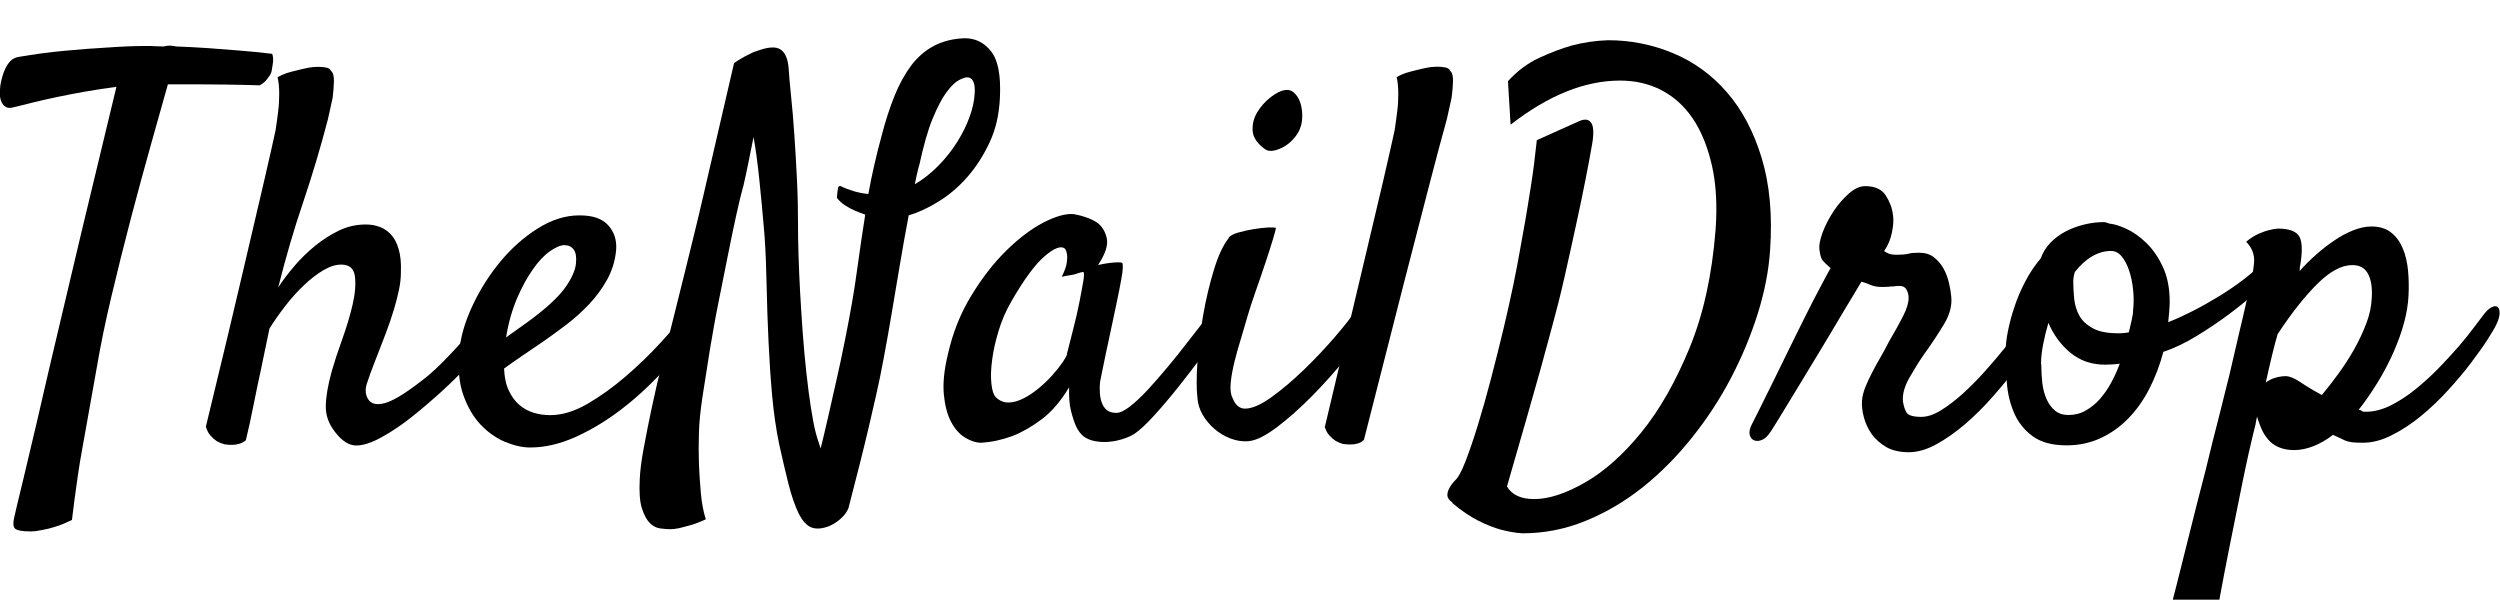
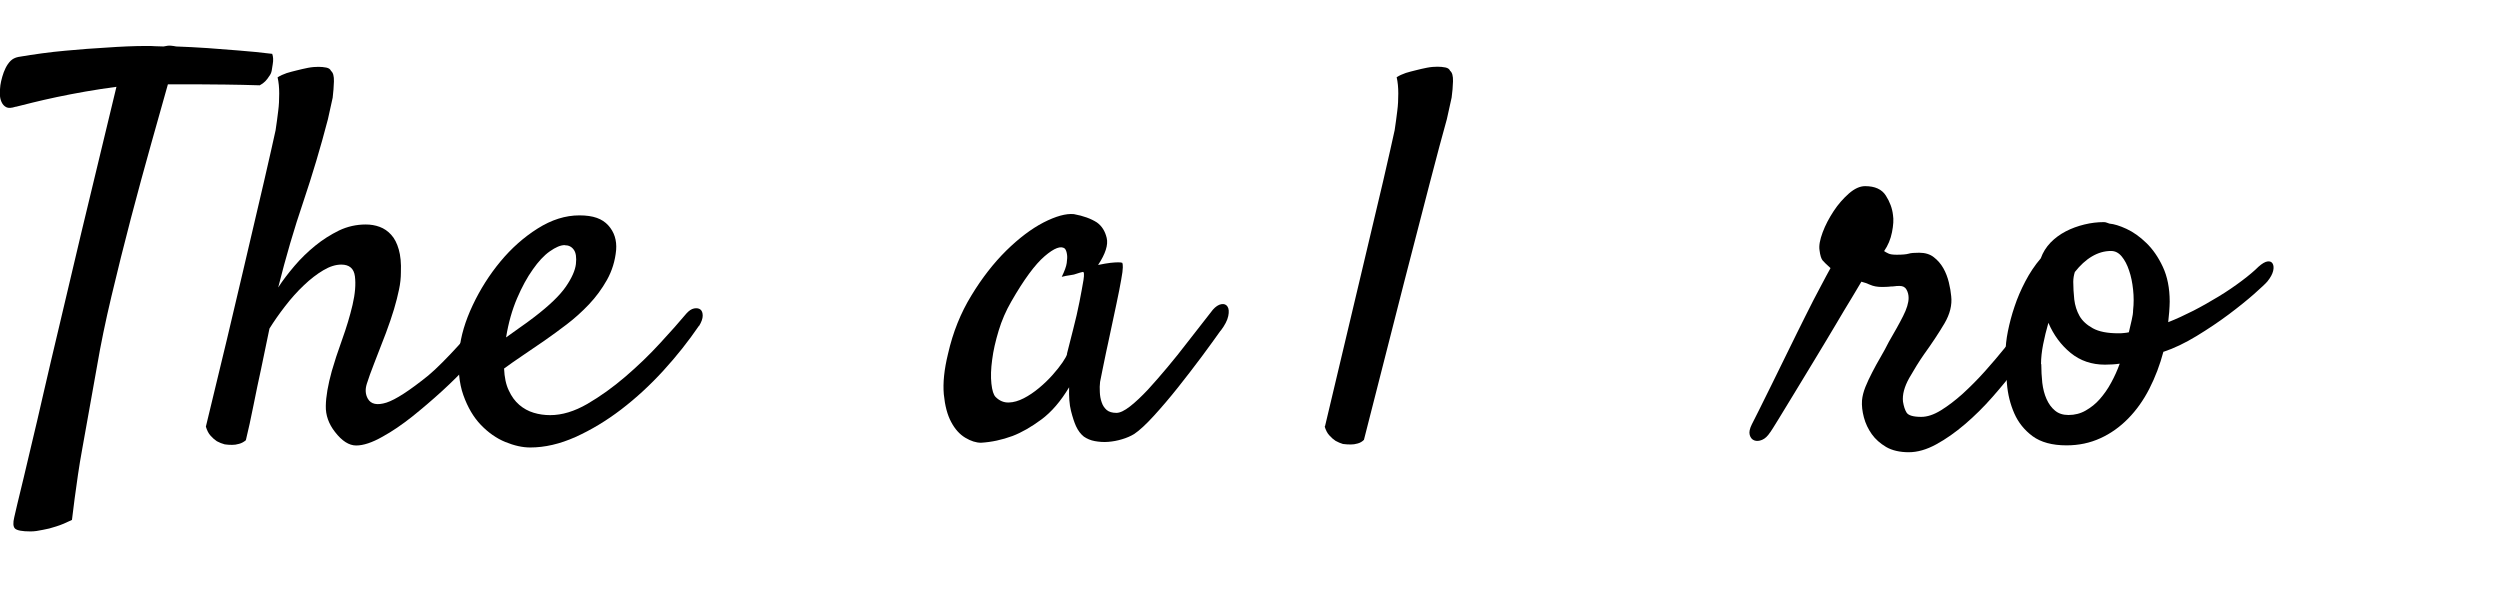
<svg xmlns="http://www.w3.org/2000/svg" id="Layer_1" width="200.12" height="48" viewBox="0 0 200.12 48">
  <defs>
    <style>.cls-1{stroke-width:0px;}</style>
  </defs>
  <path class="cls-1" d="m1.26,8.54c-.34.11-.59.13-.76.04s-.29-.22-.38-.42-.13-.41-.13-.65.01-.47.04-.69c.03-.2.08-.42.15-.67.07-.25.16-.49.27-.71.11-.22.24-.41.4-.57.15-.15.36-.26.61-.31,1.29-.22,2.54-.39,3.76-.5,1.22-.11,2.32-.2,3.3-.25,1.12-.08,2.2-.13,3.23-.13.22,0,.45,0,.67.02.22.01.45.02.67.02.25-.06.45-.08.61-.06.15.01.29.04.4.06.81.03,1.65.07,2.52.13.73.06,1.55.12,2.46.19.91.07,1.81.16,2.71.27.08.22.1.5.04.84-.03.17-.06.34-.08.5-.03.17-.1.32-.21.46-.08.14-.19.27-.31.4-.13.13-.27.23-.44.32-.95-.03-1.87-.05-2.75-.06-.88-.01-1.66-.02-2.33-.02h-2.27c-.36,1.29-.81,2.88-1.34,4.76s-1.07,3.88-1.62,5.96c-.55,2.09-1.06,4.16-1.55,6.21-.49,2.06-.87,3.91-1.15,5.56-.28,1.59-.56,3.16-.84,4.7-.11.64-.23,1.31-.36,2.01s-.24,1.38-.34,2.06c-.1.67-.19,1.31-.27,1.93-.08.61-.15,1.18-.21,1.68-.45.22-.87.4-1.26.52-.39.13-.74.22-1.05.27-.36.08-.7.13-1.01.13-.67,0-1.08-.08-1.24-.23-.15-.15-.17-.45-.06-.9.08-.39.34-1.45.76-3.19.17-.73.38-1.64.65-2.75.27-1.11.58-2.45.94-4.03.36-1.58.8-3.43,1.3-5.54s1.08-4.54,1.72-7.28l2.81-11.67c-.84.11-1.67.24-2.48.38-.81.14-1.57.29-2.29.44-.71.15-1.36.3-1.93.44-.57.14-1.03.25-1.36.34Z" />
  <path class="cls-1" d="m38.57,25.58c.2-.22.4-.34.61-.36.21-.01.38.04.5.17s.18.31.17.57c-.01.25-.13.53-.36.84-.53.73-1.15,1.48-1.85,2.25-.7.77-1.45,1.52-2.25,2.25-.8.73-1.6,1.41-2.41,2.06-.81.64-1.6,1.18-2.35,1.59-.84.48-1.55.71-2.12.71s-1.14-.36-1.7-1.09c-.5-.64-.75-1.34-.73-2.08.01-.74.17-1.67.48-2.79.2-.7.47-1.53.82-2.5.35-.97.63-1.9.84-2.79.21-.9.27-1.66.19-2.29s-.45-.94-1.09-.94c-.45,0-.93.15-1.45.46-.52.31-1.04.71-1.55,1.2-.52.49-1.01,1.04-1.49,1.66-.48.62-.9,1.22-1.26,1.8-.22,1.09-.45,2.17-.67,3.23-.2.9-.4,1.87-.61,2.92-.21,1.05-.41,1.98-.61,2.79-.17.14-.35.24-.55.29-.2.06-.38.08-.55.08-.2,0-.39-.01-.59-.04-.22-.06-.43-.14-.63-.25-.17-.11-.34-.26-.5-.44-.17-.18-.29-.43-.38-.73,1.26-5.18,2.25-9.33,2.98-12.47.73-3.13,1.29-5.53,1.68-7.18.45-1.96.76-3.32.92-4.07.08-.53.15-1.05.21-1.55.06-.45.08-.91.08-1.39s-.04-.91-.13-1.3c.22-.14.47-.25.73-.34.27-.08.52-.15.78-.21.31-.08.62-.15.92-.21.31-.06.59-.08.84-.08.22,0,.43.02.63.06.2.04.32.13.38.27.17.14.24.42.23.84-.01.42-.05.85-.1,1.3-.11.53-.24,1.11-.38,1.72-.59,2.27-1.25,4.47-1.97,6.61-.73,2.14-1.4,4.43-2.01,6.86.36-.56.8-1.13,1.3-1.72s1.06-1.13,1.66-1.62c.6-.49,1.24-.89,1.91-1.22.67-.32,1.39-.48,2.14-.48.39,0,.76.06,1.11.19.35.13.66.34.92.63.27.29.47.69.61,1.18.14.49.2,1.1.17,1.83,0,.45-.05.91-.15,1.38-.1.48-.23,1-.4,1.57-.17.57-.39,1.21-.65,1.91-.27.7-.58,1.51-.94,2.43-.25.64-.45,1.19-.59,1.64-.14.45-.11.84.08,1.18.25.45.75.55,1.49.32.74-.24,1.85-.96,3.34-2.16.34-.28.71-.63,1.13-1.05.42-.42.83-.85,1.22-1.28.39-.43.76-.85,1.09-1.24.34-.39.62-.7.84-.92Z" />
  <path class="cls-1" d="m55.95,26.08c-.84,1.23-1.79,2.43-2.85,3.59-1.06,1.16-2.19,2.2-3.38,3.11-1.19.91-2.41,1.64-3.65,2.2-1.25.56-2.46.84-3.63.84-.62,0-1.28-.15-1.99-.44-.71-.29-1.36-.75-1.95-1.36-.59-.61-1.06-1.41-1.41-2.39-.35-.98-.45-2.17-.32-3.57.11-1.15.47-2.36,1.07-3.63.6-1.27,1.34-2.44,2.22-3.5.88-1.06,1.87-1.94,2.98-2.64,1.11-.7,2.22-1.05,3.34-1.05s1.83.27,2.31.8c.48.53.69,1.19.63,1.97-.08.87-.33,1.67-.73,2.39-.41.73-.89,1.38-1.45,1.97-.56.59-1.15,1.12-1.78,1.6-.63.48-1.22.91-1.78,1.3-.62.42-1.2.82-1.76,1.2s-1.05.72-1.47,1.03c.03.7.15,1.29.38,1.76.22.48.5.86.84,1.15.34.29.72.5,1.15.63.43.13.87.19,1.32.19.95,0,1.94-.3,2.98-.9,1.03-.6,2.05-1.33,3.04-2.18.99-.85,1.92-1.74,2.77-2.67.85-.92,1.56-1.72,2.12-2.39.2-.22.4-.36.61-.4.21-.04.38-.01.5.08.13.1.19.27.19.5s-.1.51-.29.82Zm-10.74-6.46c-.34,0-.73.17-1.2.5s-.92.82-1.36,1.45c-.45.63-.87,1.4-1.26,2.31-.39.91-.69,1.95-.88,3.13.34-.25.7-.51,1.09-.78.39-.27.78-.55,1.18-.86,1.2-.92,2.04-1.73,2.52-2.43.48-.7.74-1.3.8-1.8.06-.53,0-.92-.17-1.15-.17-.24-.41-.36-.71-.36Z" />
-   <path class="cls-1" d="m59.47,15c-.14.5-.31,1.22-.52,2.16-.21.94-.43,2.01-.67,3.21-.24,1.2-.49,2.47-.76,3.8-.27,1.33-.5,2.64-.71,3.92-.21,1.29-.4,2.5-.57,3.63-.17,1.13-.27,2.09-.29,2.88-.03.87-.03,1.72,0,2.56.03.73.08,1.49.15,2.29.07.8.2,1.5.4,2.12-.48.22-.9.38-1.26.48-.36.1-.66.17-.88.23-.28.06-.52.08-.71.08-.22,0-.49-.02-.8-.06-.31-.04-.59-.19-.84-.44-.25-.25-.46-.64-.63-1.18s-.22-1.3-.17-2.31c.03-.67.13-1.5.32-2.5.18-.99.4-2.09.65-3.27.25-1.19.54-2.42.86-3.69.32-1.27.64-2.52.94-3.74.31-1.22.59-2.37.86-3.46.27-1.09.5-2.03.69-2.81.25-1.01.53-2.18.84-3.53.53-2.29,1.33-5.74,2.39-10.32.2-.14.41-.27.63-.4.22-.13.42-.23.59-.31.2-.11.39-.2.59-.25.9-.34,1.53-.38,1.91-.13s.59.76.65,1.51c.03.5.09,1.23.19,2.18.1.95.19,2.01.27,3.19s.15,2.39.21,3.63c.06,1.25.08,2.4.08,3.46,0,.7.01,1.53.04,2.48.03.95.07,1.96.13,3.02.06,1.06.13,2.15.21,3.25.08,1.11.18,2.16.29,3.17.11,1.01.23,1.93.36,2.77s.26,1.53.4,2.06c.06.22.12.43.19.63.07.2.13.39.19.59.17-.67.36-1.47.57-2.39.21-.92.43-1.91.67-2.96.24-1.05.47-2.13.69-3.23.22-1.11.42-2.15.59-3.13.14-.78.29-1.79.46-3.02.17-1.23.36-2.56.59-3.99-.31-.11-.6-.22-.88-.34-.25-.11-.5-.25-.76-.42-.25-.17-.46-.36-.63-.59.03-.36.06-.63.1-.8.04-.17.17-.18.4-.04.17.08.43.18.78.29.35.11.76.2,1.24.25.14-.78.3-1.57.48-2.35s.37-1.54.57-2.27c.31-1.2.66-2.29,1.05-3.25.39-.97.85-1.78,1.36-2.46.52-.67,1.13-1.19,1.83-1.55.7-.36,1.51-.56,2.43-.59.87,0,1.57.36,2.12,1.07.55.71.78,1.95.69,3.71-.06,1.32-.33,2.5-.82,3.55-.49,1.05-1.08,1.97-1.78,2.77-.7.8-1.47,1.46-2.31,1.97-.84.52-1.64.89-2.39,1.11-.25,1.32-.49,2.64-.71,3.97-.22,1.33-.44,2.62-.65,3.86-.21,1.25-.42,2.43-.63,3.55s-.41,2.11-.61,2.98c-.2.84-.41,1.75-.63,2.73-.2.84-.43,1.8-.71,2.9-.28,1.09-.57,2.24-.88,3.44-.11.25-.25.47-.42.65-.17.18-.34.33-.5.44-.2.14-.39.25-.59.34-.56.22-1.04.27-1.43.13-.39-.14-.74-.52-1.05-1.13-.31-.64-.58-1.44-.82-2.39-.24-.95-.48-1.99-.73-3.11-.25-1.2-.44-2.51-.57-3.92-.13-1.41-.22-2.85-.29-4.32-.07-1.47-.12-2.93-.15-4.39-.03-1.45-.08-2.83-.17-4.11-.14-1.68-.28-3.18-.42-4.51-.14-1.33-.29-2.46-.46-3.38-.11.56-.24,1.19-.38,1.89-.14.7-.29,1.41-.46,2.14Zm14.1-1.76c-.14.53-.25,1.04-.34,1.51.67-.39,1.3-.89,1.89-1.49.59-.6,1.09-1.24,1.51-1.91.42-.67.75-1.34.99-2.01.24-.67.37-1.29.4-1.85.03-.39,0-.71-.1-.94-.1-.24-.27-.36-.52-.36-.14,0-.36.08-.65.23-.29.15-.62.48-.99.97-.36.49-.73,1.2-1.11,2.12-.38.92-.73,2.17-1.07,3.74Z" />
  <path class="cls-1" d="m97.71,26.46c-.39.56-.9,1.25-1.51,2.08-.62.83-1.25,1.65-1.91,2.48-.66.83-1.3,1.58-1.93,2.27-.63.69-1.15,1.17-1.57,1.45-.28.17-.6.31-.97.42-.36.11-.73.18-1.11.21-.38.03-.73,0-1.07-.06s-.63-.19-.88-.36c-.25-.2-.46-.47-.63-.84-.14-.31-.27-.71-.4-1.22s-.17-1.13-.15-1.89c-.67,1.12-1.41,1.98-2.22,2.58-.81.6-1.58,1.04-2.31,1.32-.84.31-1.68.49-2.52.54-.39,0-.81-.13-1.26-.4-.45-.27-.83-.69-1.13-1.26-.31-.57-.5-1.31-.59-2.22-.08-.91.03-1.99.34-3.25.39-1.71,1.01-3.26,1.87-4.66.85-1.4,1.78-2.59,2.79-3.59,1.01-.99,2-1.74,2.98-2.25.98-.5,1.79-.73,2.43-.67.76.14,1.37.36,1.85.67.39.28.65.69.78,1.24.13.55-.1,1.27-.69,2.16.39-.08.72-.14.99-.17.27-.03.47-.04.61-.04.17,0,.28.01.34.04.03.06.04.18.04.36s-.04.51-.13.99c-.08.48-.21,1.12-.38,1.93-.17.81-.39,1.86-.67,3.15-.06.25-.11.48-.15.69-.04.21-.08.42-.13.63-.04.21-.09.46-.15.73-.06.28-.13.63-.21,1.05-.03.25-.04.52-.02.82.01.29.06.57.15.82.08.25.22.45.4.61.18.15.44.23.78.23.28,0,.64-.17,1.09-.52.45-.35.92-.8,1.43-1.34.5-.55,1.03-1.15,1.57-1.8.55-.66,1.06-1.29,1.53-1.91.48-.61.9-1.16,1.28-1.64.38-.48.65-.83.82-1.05.22-.25.45-.4.67-.44.22-.04.39.02.5.19.11.17.13.42.06.76-.07.34-.27.73-.61,1.18Zm-12.3,1.85c.14-.56.31-1.22.5-1.97.2-.76.36-1.48.5-2.18.14-.7.24-1.28.32-1.74.07-.46.05-.68-.06-.65-.14.03-.29.07-.46.13-.14.06-.32.1-.55.13-.22.03-.45.07-.67.13.22-.45.36-.82.4-1.11.04-.29.05-.52.02-.69-.03-.2-.08-.35-.17-.46-.31-.25-.85-.05-1.62.61-.77.66-1.66,1.87-2.67,3.63-.42.73-.76,1.5-1.01,2.33-.25.83-.43,1.6-.52,2.33-.1.73-.12,1.36-.06,1.91.06.55.17.9.34,1.07.31.31.66.45,1.05.44.39-.01.79-.13,1.2-.34.41-.21.81-.48,1.22-.82.41-.34.77-.69,1.09-1.05.32-.36.59-.7.8-1.01s.33-.53.36-.67Z" />
-   <path class="cls-1" d="m98.34,19.03c.14-.17.41-.31.8-.42.39-.11.8-.2,1.22-.27.42-.07.8-.11,1.15-.13.35-.01.55,0,.61.02.03.03-.04.32-.21.88-.17.56-.38,1.22-.63,1.97-.25.76-.52,1.53-.8,2.33-.28.8-.49,1.45-.63,1.95-.14.5-.31,1.07-.5,1.7-.2.63-.37,1.25-.52,1.85-.15.6-.26,1.17-.31,1.7-.06.53-.01.94.13,1.22.14.34.29.57.46.69.17.13.35.19.55.19.56,0,1.27-.31,2.12-.92.85-.61,1.72-1.35,2.6-2.2.88-.85,1.7-1.72,2.46-2.6.76-.88,1.31-1.59,1.68-2.12.22-.28.45-.46.69-.55.24-.08.43-.07.59.04.15.11.24.29.25.55.01.25-.08.55-.27.88-.45.78-1.11,1.71-1.97,2.79-.87,1.08-1.79,2.11-2.77,3.11-.98.99-1.94,1.84-2.87,2.54-.94.7-1.7,1.06-2.29,1.09-.48.03-.94-.05-1.41-.23-.46-.18-.88-.43-1.26-.76s-.69-.7-.94-1.13-.39-.89-.42-1.36c-.08-.7-.08-1.66,0-2.87.08-1.22.24-2.46.46-3.74.22-1.27.51-2.48.86-3.63.35-1.15.75-2,1.2-2.56Zm5.79-8.94c-.08.31-.25.61-.48.9-.24.29-.5.53-.8.71-.29.18-.6.3-.9.36-.31.06-.56,0-.76-.17-.59-.45-.9-.93-.92-1.45-.03-.52.1-1.01.38-1.47.28-.46.63-.85,1.05-1.18.42-.32.78-.51,1.09-.57.31-.06.57,0,.78.19.21.18.37.42.48.71.11.29.17.62.19.99.01.36-.02.69-.1.97Z" />
  <path class="cls-1" d="m106.06,34.14c1.23-5.18,2.22-9.33,2.96-12.47.74-3.13,1.31-5.53,1.7-7.18.45-1.96.76-3.32.92-4.07.08-.53.15-1.05.21-1.55.06-.45.08-.91.08-1.39s-.04-.91-.13-1.3c.22-.14.47-.25.73-.34.27-.08.52-.15.78-.21.31-.08.61-.15.92-.21.31-.06.59-.08.84-.08.22,0,.43.02.63.06.2.04.32.13.38.27.17.14.24.42.23.84-.01.42-.05.85-.11,1.3-.11.53-.24,1.11-.38,1.72-.34,1.2-.8,2.94-1.39,5.2-.5,1.93-1.18,4.56-2.04,7.89-.85,3.33-1.92,7.53-3.21,12.59-.14.14-.31.24-.5.29-.2.06-.38.08-.55.08-.2,0-.41-.01-.63-.04-.2-.06-.39-.14-.59-.25-.17-.11-.34-.26-.5-.44-.17-.18-.29-.43-.38-.73Z" />
-   <path class="cls-1" d="m116.26,40.22c-.25-.17-.38-.35-.4-.54-.01-.2.04-.39.15-.59.11-.22.28-.45.5-.67.22-.2.49-.69.8-1.49.31-.8.64-1.76.99-2.9.35-1.13.7-2.37,1.05-3.71.35-1.34.68-2.66.99-3.95.31-1.29.57-2.48.8-3.57.22-1.09.39-1.96.5-2.6.14-.78.29-1.64.46-2.56.14-.81.29-1.76.46-2.83.17-1.08.32-2.27.46-3.59l3.36-1.51c.48-.22.81-.17,1.01.15.2.32.2.99,0,1.99-.08.5-.24,1.32-.46,2.46-.22,1.13-.48,2.38-.78,3.74-.29,1.36-.6,2.74-.92,4.16-.32,1.41-.64,2.67-.94,3.76-.28,1.04-.6,2.22-.97,3.57-.64,2.29-1.54,5.43-2.69,9.4.39.67,1.12,1.01,2.18,1.01,1.18,0,2.54-.45,4.09-1.34s3.06-2.24,4.51-4.03c1.45-1.79,2.73-4.04,3.84-6.74,1.11-2.7,1.8-5.86,2.08-9.46.14-1.96.04-3.68-.3-5.16-.34-1.48-.85-2.73-1.53-3.74-.69-1.01-1.53-1.76-2.52-2.27s-2.09-.76-3.29-.76c-2.83,0-5.75,1.18-8.77,3.53l-.21-3.48c.73-.81,1.56-1.43,2.5-1.87.94-.43,1.81-.76,2.62-.99.95-.25,1.92-.39,2.9-.42,1.79,0,3.52.34,5.18,1.03,1.66.69,3.11,1.73,4.32,3.13,1.22,1.4,2.15,3.16,2.79,5.27.64,2.11.87,4.58.67,7.41-.11,1.62-.44,3.31-.99,5.06-.55,1.75-1.26,3.46-2.14,5.14-.88,1.68-1.92,3.27-3.13,4.78-1.2,1.51-2.52,2.83-3.94,3.97-1.43,1.13-2.95,2.03-4.58,2.69-1.62.66-3.3.99-5.04.99-.53-.03-1.11-.13-1.72-.29-.53-.14-1.13-.38-1.8-.71-.67-.34-1.37-.81-2.1-1.43Z" />
  <path class="cls-1" d="m141.7,34.6c-.2.31-.41.51-.65.61-.24.1-.45.11-.63.04s-.3-.22-.36-.44c-.06-.22,0-.5.17-.84.08-.17.27-.55.57-1.13.29-.59.64-1.29,1.05-2.12.41-.83.85-1.72,1.32-2.69s.93-1.88,1.36-2.75.83-1.64,1.2-2.33c.36-.69.63-1.18.8-1.49-.31-.28-.52-.48-.63-.61-.11-.13-.2-.4-.25-.82-.06-.36.03-.84.25-1.43.22-.59.52-1.15.88-1.7.36-.55.77-1.01,1.22-1.41.45-.39.88-.59,1.3-.59.78,0,1.34.25,1.66.76.32.5.51,1.02.57,1.55.06.36.03.83-.08,1.38-.11.56-.32,1.06-.63,1.51.08.06.2.12.34.19.14.07.36.1.67.1.45,0,.76-.03.94-.08.18-.06.47-.08.86-.08.47,0,.87.12,1.17.36.31.24.56.53.76.88.2.35.34.73.44,1.13.1.41.16.78.19,1.11.08.7-.1,1.43-.54,2.18-.45.76-.99,1.58-1.64,2.48-.39.56-.78,1.19-1.18,1.89-.39.7-.56,1.33-.5,1.89.06.36.15.66.29.88.14.22.53.34,1.17.34.48,0,1-.17,1.57-.52.57-.35,1.16-.8,1.76-1.34.6-.55,1.2-1.15,1.78-1.8.59-.66,1.13-1.3,1.64-1.93.5-.63.93-1.2,1.28-1.7.35-.5.61-.87.78-1.09.14-.22.32-.38.55-.46.22-.08.42-.08.59,0s.27.25.32.5c.04.25-.06.59-.32,1.01-.17.28-.45.73-.86,1.34-.41.62-.9,1.3-1.47,2.06-.57.76-1.21,1.53-1.91,2.33-.7.8-1.43,1.52-2.2,2.18-.77.66-1.54,1.2-2.31,1.62-.77.42-1.5.63-2.2.63s-1.33-.14-1.81-.42c-.47-.28-.86-.62-1.15-1.03-.29-.41-.5-.85-.63-1.34s-.18-.94-.15-1.36c.03-.34.12-.69.27-1.07s.34-.77.55-1.18c.21-.41.43-.81.67-1.22.24-.41.45-.8.65-1.2.47-.81.86-1.5,1.15-2.08.29-.57.44-1.06.44-1.45,0-.25-.06-.48-.17-.67-.11-.2-.29-.29-.55-.29-.17,0-.29,0-.36.02-.07.01-.14.02-.21.02s-.17,0-.29.02c-.13.01-.31.02-.57.02-.36,0-.67-.06-.92-.17-.25-.11-.49-.2-.71-.25-.11.2-.36.62-.75,1.26-.39.64-.85,1.4-1.36,2.27-.52.87-1.06,1.78-1.64,2.73-.57.95-1.11,1.84-1.62,2.67-.5.83-.93,1.53-1.28,2.1-.35.57-.57.92-.65,1.03Z" />
  <path class="cls-1" d="m173.18,28.14c-.28,1.06-.66,2.06-1.13,2.98-.47.92-1.04,1.72-1.7,2.39-.66.67-1.4,1.2-2.22,1.57-.83.38-1.73.57-2.71.57-1.15,0-2.05-.25-2.71-.73-.66-.49-1.15-1.1-1.47-1.83-.32-.73-.52-1.52-.59-2.39-.07-.87-.11-1.68-.11-2.43,0-.53.06-1.12.19-1.76.13-.64.3-1.3.53-1.97.22-.67.51-1.34.86-2.01.35-.67.76-1.29,1.24-1.85.17-.48.43-.89.78-1.26.35-.36.76-.66,1.22-.9.46-.24.96-.42,1.49-.55s1.05-.19,1.55-.19c.08,0,.16.01.23.04.07.03.15.06.23.08.36.03.82.17,1.36.42.54.25,1.08.63,1.59,1.13.52.5.96,1.14,1.32,1.91.36.77.55,1.7.55,2.79,0,.22-.02.5-.04.82-.03.32-.06.59-.08.82.64-.25,1.31-.56,2.02-.92.7-.36,1.38-.75,2.04-1.15s1.27-.82,1.83-1.24c.56-.42,1.01-.8,1.34-1.13.28-.25.52-.39.71-.42.2-.03.34.03.42.17.08.14.1.34.04.59-.06.25-.21.53-.46.84-.14.17-.5.5-1.07,1.01-.57.5-1.25,1.05-2.04,1.64s-1.64,1.16-2.56,1.72c-.92.56-1.8.98-2.64,1.26Zm-9.78,1.01c0,.5.03,1,.08,1.49.06.49.17.92.34,1.3.17.38.39.69.67.92.28.24.64.36,1.09.36.5,0,.97-.12,1.38-.36.42-.24.8-.54,1.13-.92s.64-.81.9-1.3c.27-.49.5-1,.69-1.53-.2.03-.39.05-.57.06-.18.01-.39.02-.61.02-1.06,0-1.98-.31-2.75-.94-.77-.63-1.36-1.43-1.78-2.41-.17.59-.31,1.16-.42,1.72-.11.56-.17,1.09-.17,1.59Zm2.69-7.39c-.08.25-.13.52-.13.8,0,.45.03.92.08,1.41.06.49.2.93.42,1.32.22.39.58.72,1.07.99.49.27,1.17.4,2.04.4.14,0,.28,0,.42-.02.14-.01.28-.03.42-.06.08-.36.16-.69.23-.99s.11-.55.11-.78c.06-.53.06-1.08,0-1.64-.06-.56-.16-1.07-.32-1.53-.15-.46-.35-.84-.59-1.13-.24-.29-.52-.44-.86-.44-.53,0-1.04.15-1.53.44-.49.29-.94.71-1.36,1.24Z" />
-   <path class="cls-1" d="m174.65,52.73c-.2-.08-.39-.21-.59-.38-.17-.14-.34-.32-.5-.52-.17-.21-.31-.47-.42-.78.78-2.99,1.45-5.6,1.99-7.81.55-2.21,1.02-4.06,1.41-5.54.42-1.74.78-3.19,1.09-4.37.28-1.12.56-2.24.84-3.36.22-.98.47-2.03.73-3.15.27-1.12.51-2.17.73-3.15.28-1.09.45-1.97.5-2.62.06-.66-.16-1.22-.63-1.7.34-.28.68-.5,1.03-.65.35-.15.66-.26.94-.31.31-.08.61-.11.92-.08.76.06,1.22.29,1.41.71.18.42.2,1.09.06,2.01-.03.14-.05.26-.06.36-.01.1-.02.2-.02.31.39-.45.83-.88,1.3-1.3.47-.42.96-.8,1.45-1.13.49-.34.99-.61,1.51-.82.52-.21,1.01-.32,1.49-.32.64,0,1.17.16,1.57.48.41.32.72.75.94,1.28.22.53.36,1.13.42,1.78.06.66.07,1.31.04,1.95-.03.7-.15,1.44-.36,2.22s-.5,1.58-.86,2.39c-.36.81-.78,1.61-1.26,2.39-.48.78-.98,1.51-1.51,2.18.11.03.18.05.21.06.03.01.04.03.04.04s.02.03.06.04.13.02.27.02c.64,0,1.3-.17,1.97-.5.67-.34,1.33-.76,1.97-1.28.64-.52,1.27-1.08,1.87-1.7.6-.62,1.15-1.21,1.64-1.78.49-.57.9-1.09,1.24-1.55.34-.46.59-.79.75-.99.22-.28.43-.47.63-.57s.35-.1.46-.02c.11.08.17.25.17.48s-.08.54-.25.9c-.11.25-.35.66-.71,1.22-.36.56-.81,1.19-1.34,1.89-.53.7-1.14,1.43-1.83,2.18-.69.76-1.41,1.44-2.16,2.06-.76.62-1.53,1.13-2.33,1.53-.8.41-1.57.61-2.33.61-.36,0-.66-.01-.88-.04-.22-.03-.41-.08-.57-.15-.15-.07-.3-.14-.44-.21-.14-.07-.31-.15-.5-.23-.5.39-1.02.69-1.55.9s-1.05.32-1.55.32c-.48,0-.89-.08-1.24-.23-.35-.15-.64-.36-.86-.63s-.41-.56-.54-.88c-.14-.32-.25-.64-.34-.94-.03.11-.05.21-.06.29-.02.08-.04.2-.06.34-.34,1.34-.69,2.9-1.05,4.66-.31,1.51-.68,3.35-1.11,5.52-.43,2.17-.89,4.64-1.36,7.41-.17.76-.47,1.19-.9,1.3-.43.11-.93.06-1.49-.17Zm7.68-26.02c-.14.48-.29,1.03-.44,1.66s-.33,1.38-.52,2.25c.22-.17.47-.29.75-.38.28-.08.56-.13.84-.13.31,0,.7.16,1.18.48.47.32,1.05.67,1.72,1.03.42-.5.86-1.07,1.32-1.7s.88-1.28,1.26-1.95c.38-.67.7-1.36.97-2.06.27-.7.41-1.37.44-2.01.06-.84-.04-1.5-.29-1.97-.25-.48-.67-.71-1.26-.71-.87,0-1.81.51-2.83,1.53-1.02,1.02-2.06,2.34-3.13,3.97Z" />
</svg>